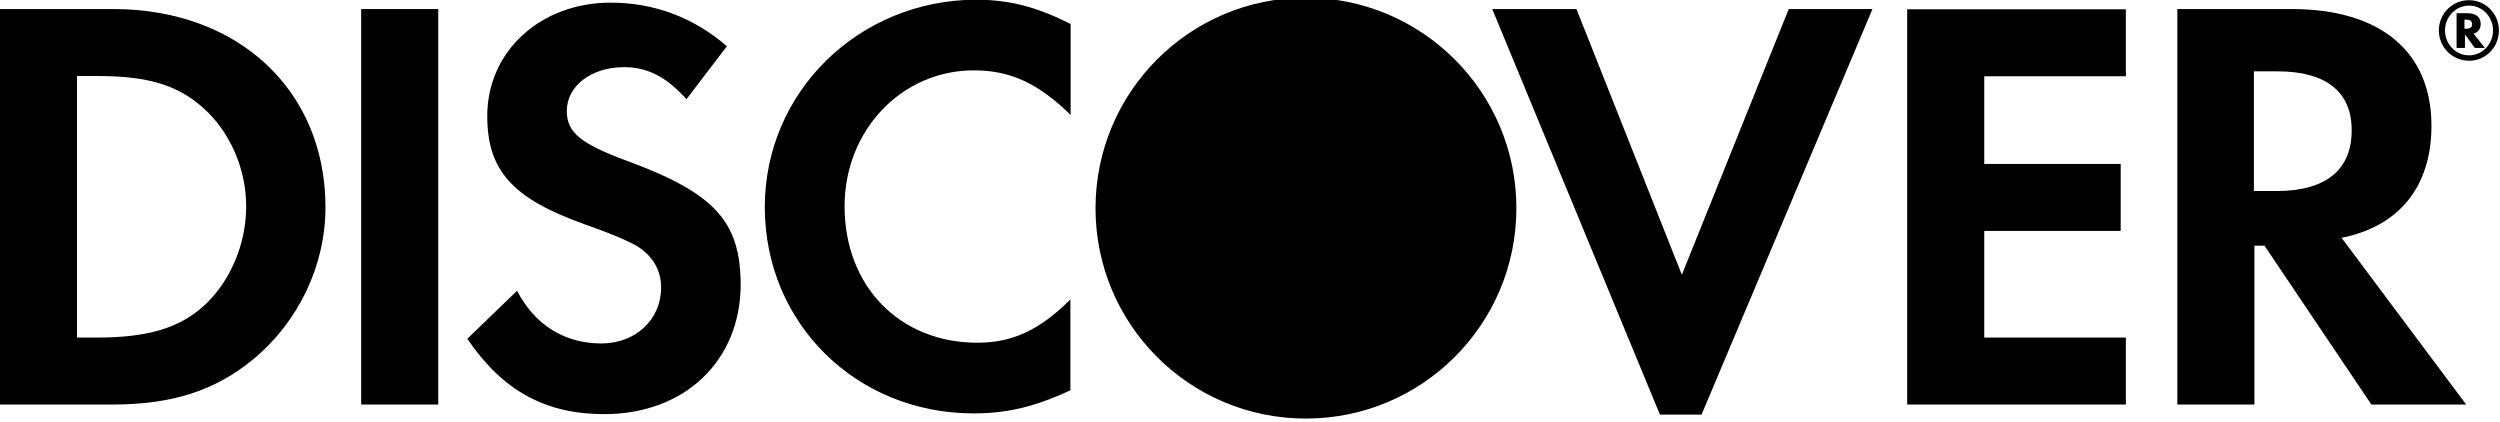
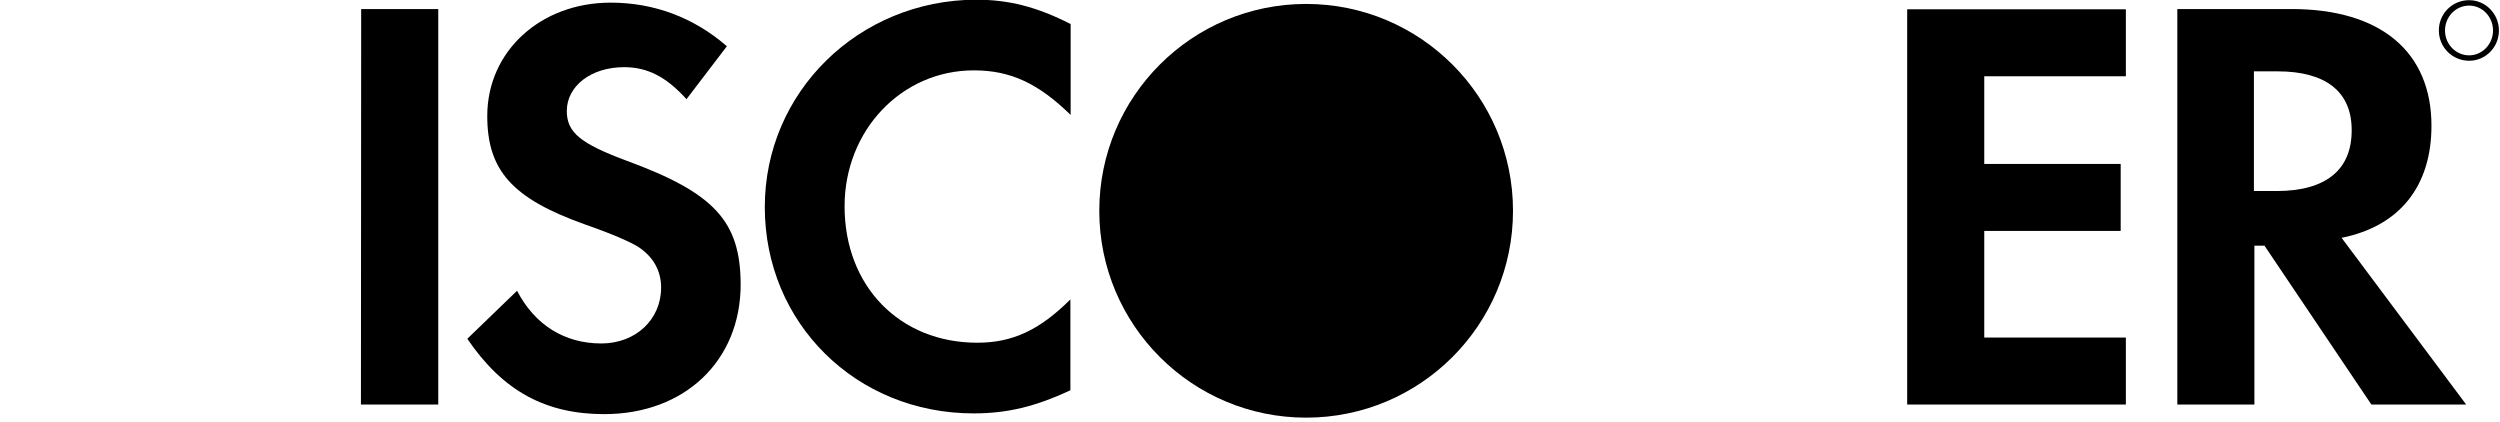
<svg xmlns="http://www.w3.org/2000/svg" xmlns:ns1="http://sodipodi.sourceforge.net/DTD/sodipodi-0.dtd" xmlns:ns2="http://www.inkscape.org/namespaces/inkscape" xmlns:xlink="http://www.w3.org/1999/xlink" version="1.1" id="svg2" x="0px" y="0px" viewBox="0 0 126.9 21.4" style="enable-background:new 0 0 126.9 21.4;" xml:space="preserve">
  <ns1:namedview bordercolor="#666666" borderopacity="1" fit-margin-bottom="0" fit-margin-left="0" fit-margin-right="0" fit-margin-top="0" gridtolerance="10" guidetolerance="10" id="namedview42" ns2:current-layer="svg2" ns2:cx="97.340313" ns2:cy="1.5734704" ns2:pageopacity="0" ns2:pageshadow="2" ns2:window-height="705" ns2:window-maximized="1" ns2:window-width="1366" ns2:window-x="-8" ns2:window-y="-8" ns2:zoom="3.9642522" objecttolerance="10" pagecolor="#ffffff" showgrid="false">
	</ns1:namedview>
  <g id="g10" transform="matrix(1.25,0,0,-1.25,-0.254,59.384)">
    <g id="g12" transform="scale(0.1,0.1)">
      <g id="g14">
        <g>
          <g id="g16">
-             <path id="path22" ns2:connector-curvature="0" d="M84.6,350.7C74.8,341.9,62,338,41.7,338h-8.4v106.2h8.4       c20.2,0,32.5-3.6,42.9-13c10.8-9.6,17.4-24.6,17.4-40C102,375.8,95.4,360.4,84.6,350.7z M48,471.4H2V310.8h45.7       c24.3,0,41.9,5.7,57.3,18.5c18.3,15.2,29.2,38,29.2,61.6C134.2,438.4,98.8,471.4,48,471.4" />
-             <path id="path24" ns2:connector-curvature="0" d="M148.6,310.8H180v160.6h-31.3V310.8z" />
+             <path id="path24" ns2:connector-curvature="0" d="M148.6,310.8H180v160.6h-31.3z" />
            <path id="path26" ns2:connector-curvature="0" d="M256.5,409.8c-18.8,7-24.3,11.5-24.3,20.2c0,10.1,9.8,17.8,23.3,17.8       c9.4,0,17.1-3.9,25.3-13l16.4,21.5C283.7,468,267.6,474,250,474c-28.4,0-50.1-19.7-50.1-46c0-22.1,10.1-33.5,39.5-44       c12.3-4.3,18.5-7.2,21.7-9.1c6.3-4.1,9.4-9.9,9.4-16.6c0-13-10.3-22.7-24.3-22.7c-14.9,0-27,7.5-34.2,21.4l-20.2-19.5       c14.4-21.2,31.8-30.6,55.6-30.6c32.6,0,55.4,21.6,55.4,52.7C302.7,385.2,292.2,396.7,256.5,409.8" />
            <path id="path28" ns2:connector-curvature="0" d="M312.6,391c0-47.2,37.1-83.8,84.8-83.8c13.5,0,25,2.7,39.3,9.4v36.9       c-12.5-12.5-23.6-17.6-37.8-17.6c-31.5,0-53.9,22.9-53.9,55.4c0,30.8,23.1,55.2,52.5,55.2c14.9,0,26.2-5.3,39.3-18.1v36.9       c-13.7,7-25.1,9.9-38.5,9.9C350.7,475,312.6,437.7,312.6,391" />
-             <path id="path30" ns2:connector-curvature="0" d="M685,363.5l-42.8,107.9H608l68.1-164.7H693l69.4,164.7h-34L685,363.5" />
            <path id="path32" ns2:connector-curvature="0" d="M776.5,310.8h88.8V338h-57.5v43.3h55.4v27.2h-55.4v35.6h57.5v27.2h-88.8       V310.8" />
            <path id="path34" ns2:connector-curvature="0" d="M926.5,397.5h-9.2v48.6h9.6c19.5,0,30.1-8.2,30.1-23.8       C957.1,406.1,946.5,397.5,926.5,397.5z M989.4,424c0,30.1-20.7,47.4-56.8,47.4h-46.4V310.8h31.3v64.5h4.1l43.4-64.5h38.5       l-50.6,67.7C976.4,383.2,989.4,399.4,989.4,424" />
-             <path id="path36" ns2:connector-curvature="0" d="M1003.4,463.4h-0.6v3.7h0.6c1.7,0,2.5-0.6,2.5-1.8       C1006,464,1005.1,463.4,1003.4,463.4z M1009.4,465.3c0,2.8-1.9,4.4-5.3,4.4h-4.5v-14.1h3.4v5.5l4-5.5h4.1l-4.6,5.8       C1008.3,461.9,1009.4,463.4,1009.4,465.3" />
            <path id="path38" ns2:connector-curvature="0" d="M1004.7,452.6c-5.4,0-9.8,4.5-9.8,10.1c0,5.6,4.4,10.1,9.8,10.1       c5.4,0,9.7-4.6,9.7-10.1C1014.4,457.1,1010,452.6,1004.7,452.6z M1004.7,475c-6.9,0-12.3-5.5-12.3-12.3       c0-6.8,5.5-12.3,12.3-12.3c6.7,0,12.1,5.5,12.1,12.3C1016.8,469.4,1011.4,475,1004.7,475" />
          </g>
        </g>
      </g>
      <g id="g66">
        <g>
          <g id="g68">
            <g>
              <defs>
-                 <path id="SVGID_1_" d="M446.9,390.5C446.9,390.5,446.9,390.5,446.9,390.5c0,47.2,38.2,85.5,85.4,85.5         c47.2,0,85.5-38.3,85.5-85.4c0-0.1,0-0.1,0-0.1c0-47.2-38.3-85.4-85.5-85.4C485.1,305.1,446.9,343.3,446.9,390.5" />
-               </defs>
+                 </defs>
              <use xlink:href="#SVGID_1_" style="overflow:visible;" />
              <clipPath id="SVGID_2_">
                <use xlink:href="#SVGID_1_" style="overflow:visible;" />
              </clipPath>
            </g>
          </g>
        </g>
      </g>
    </g>
  </g>
  <circle cx="66.3" cy="10.7" r="10.5" />
</svg>